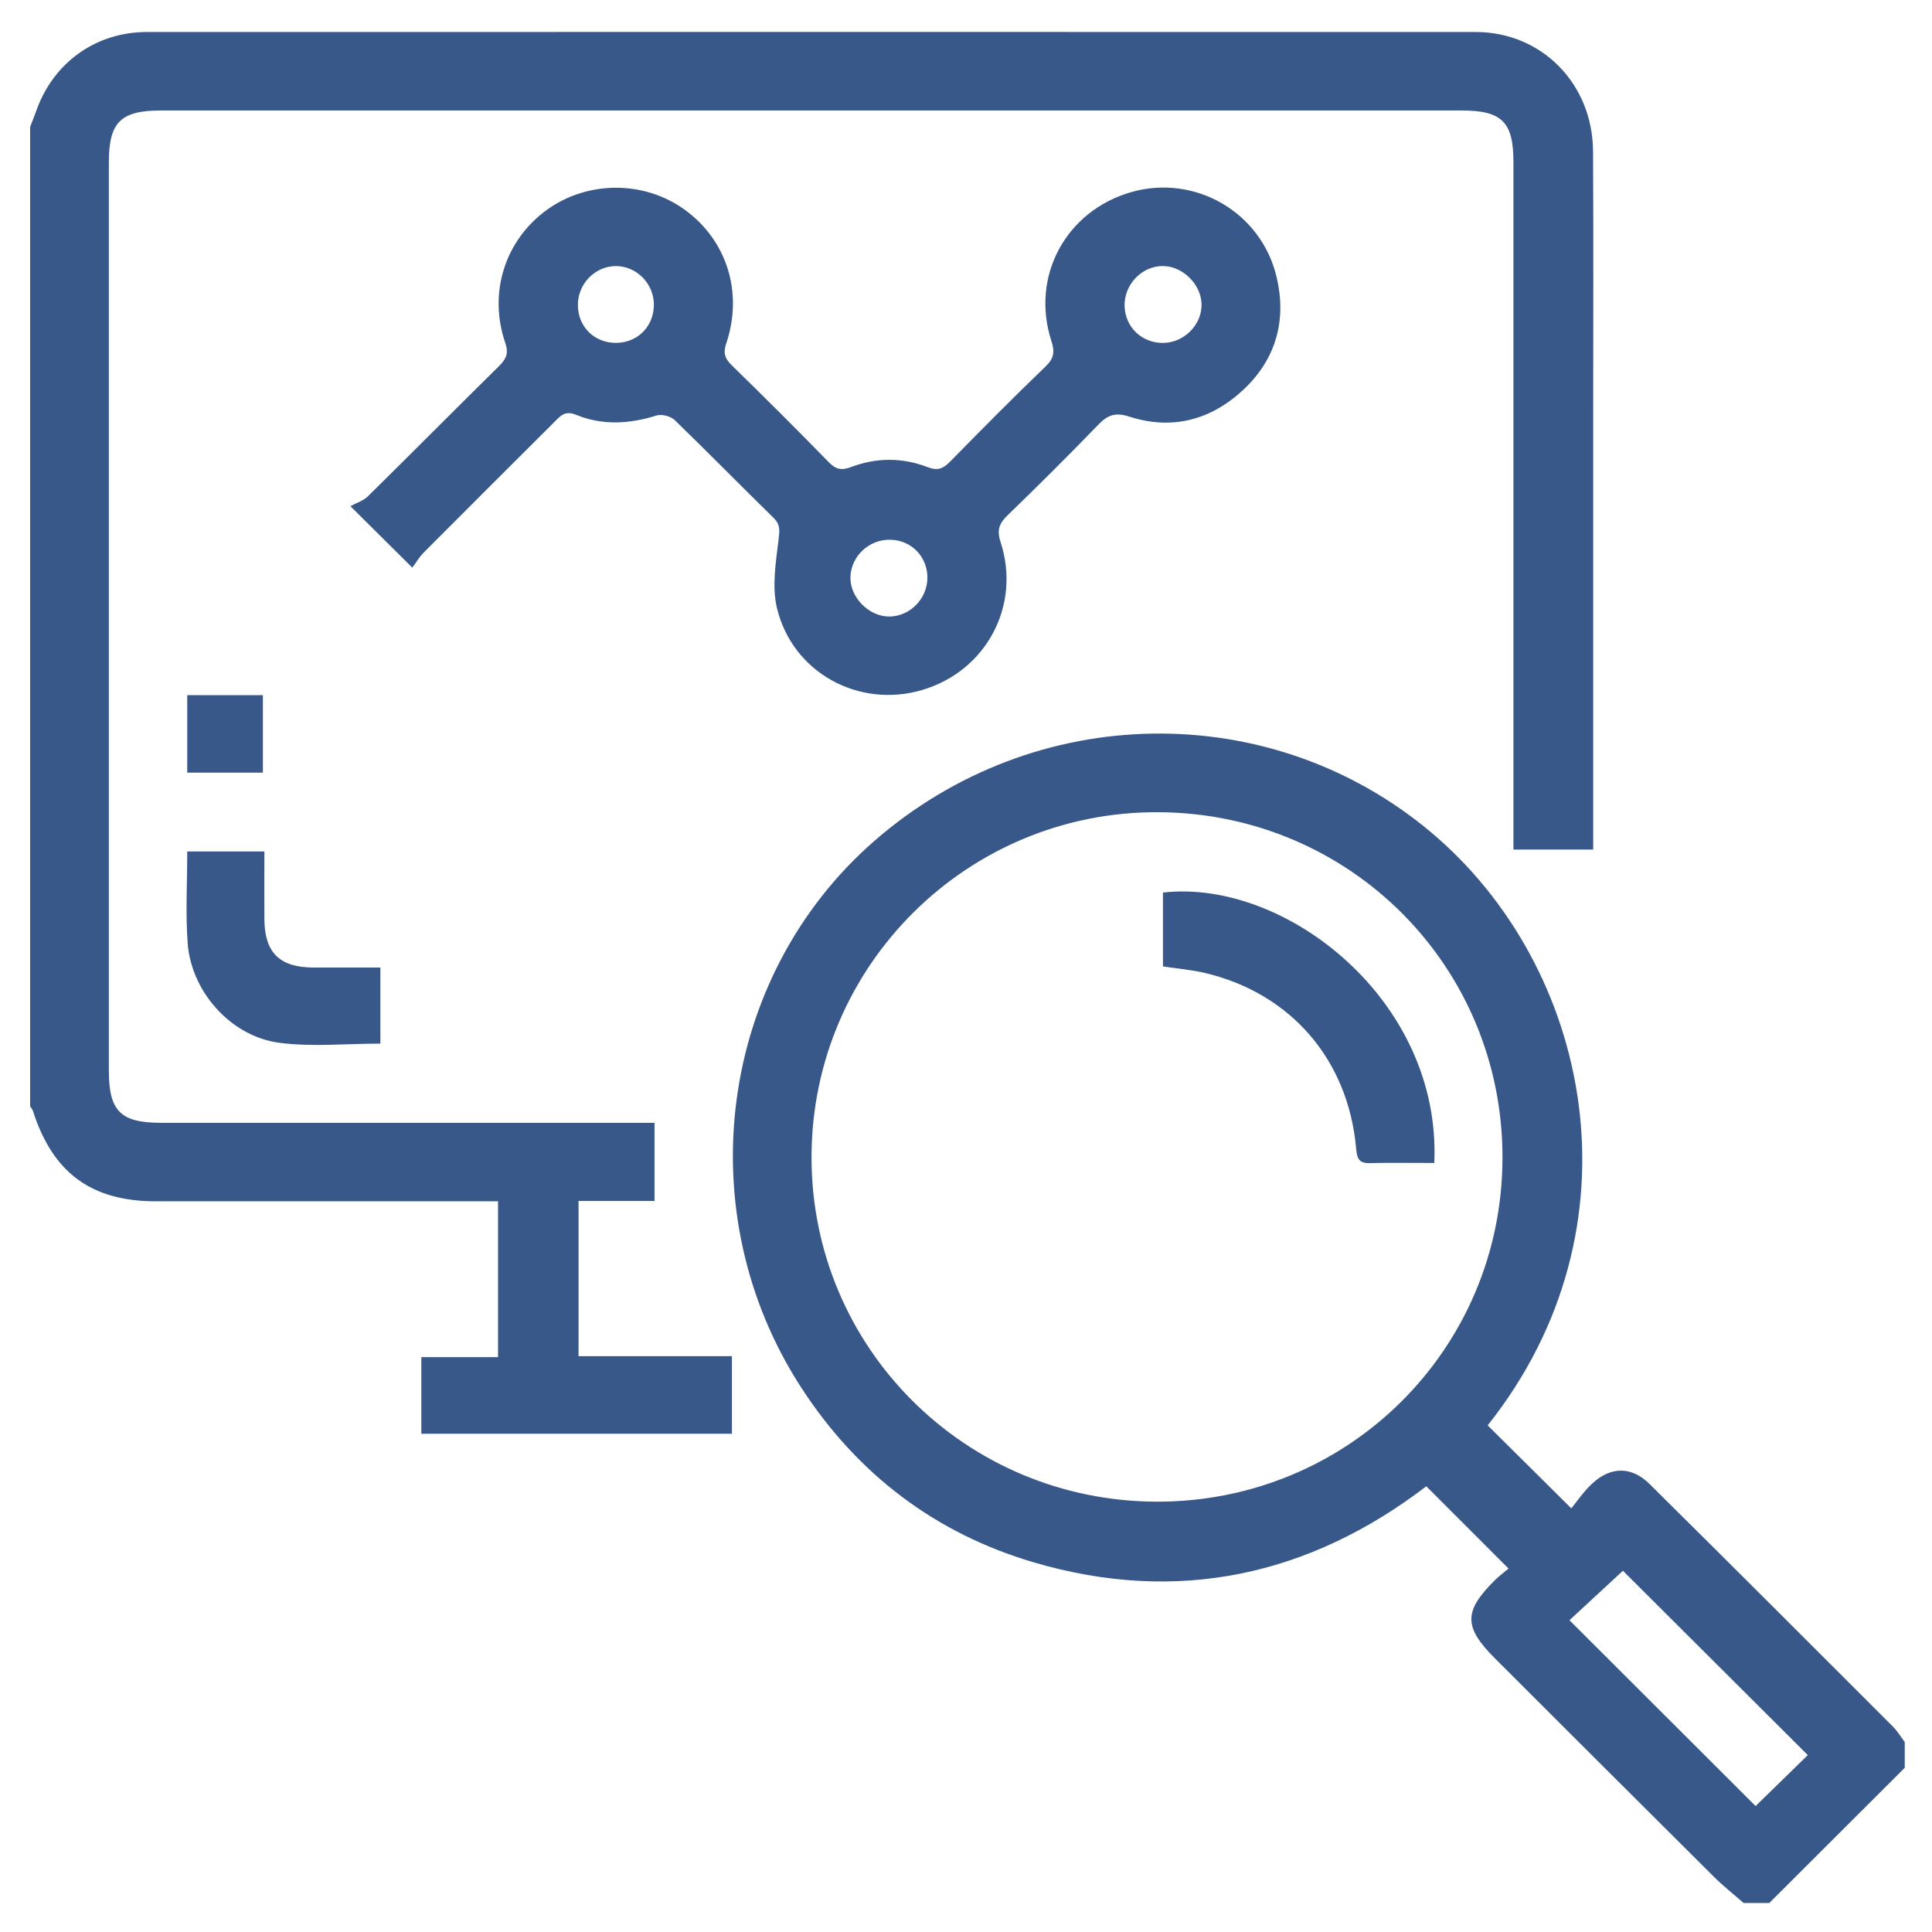
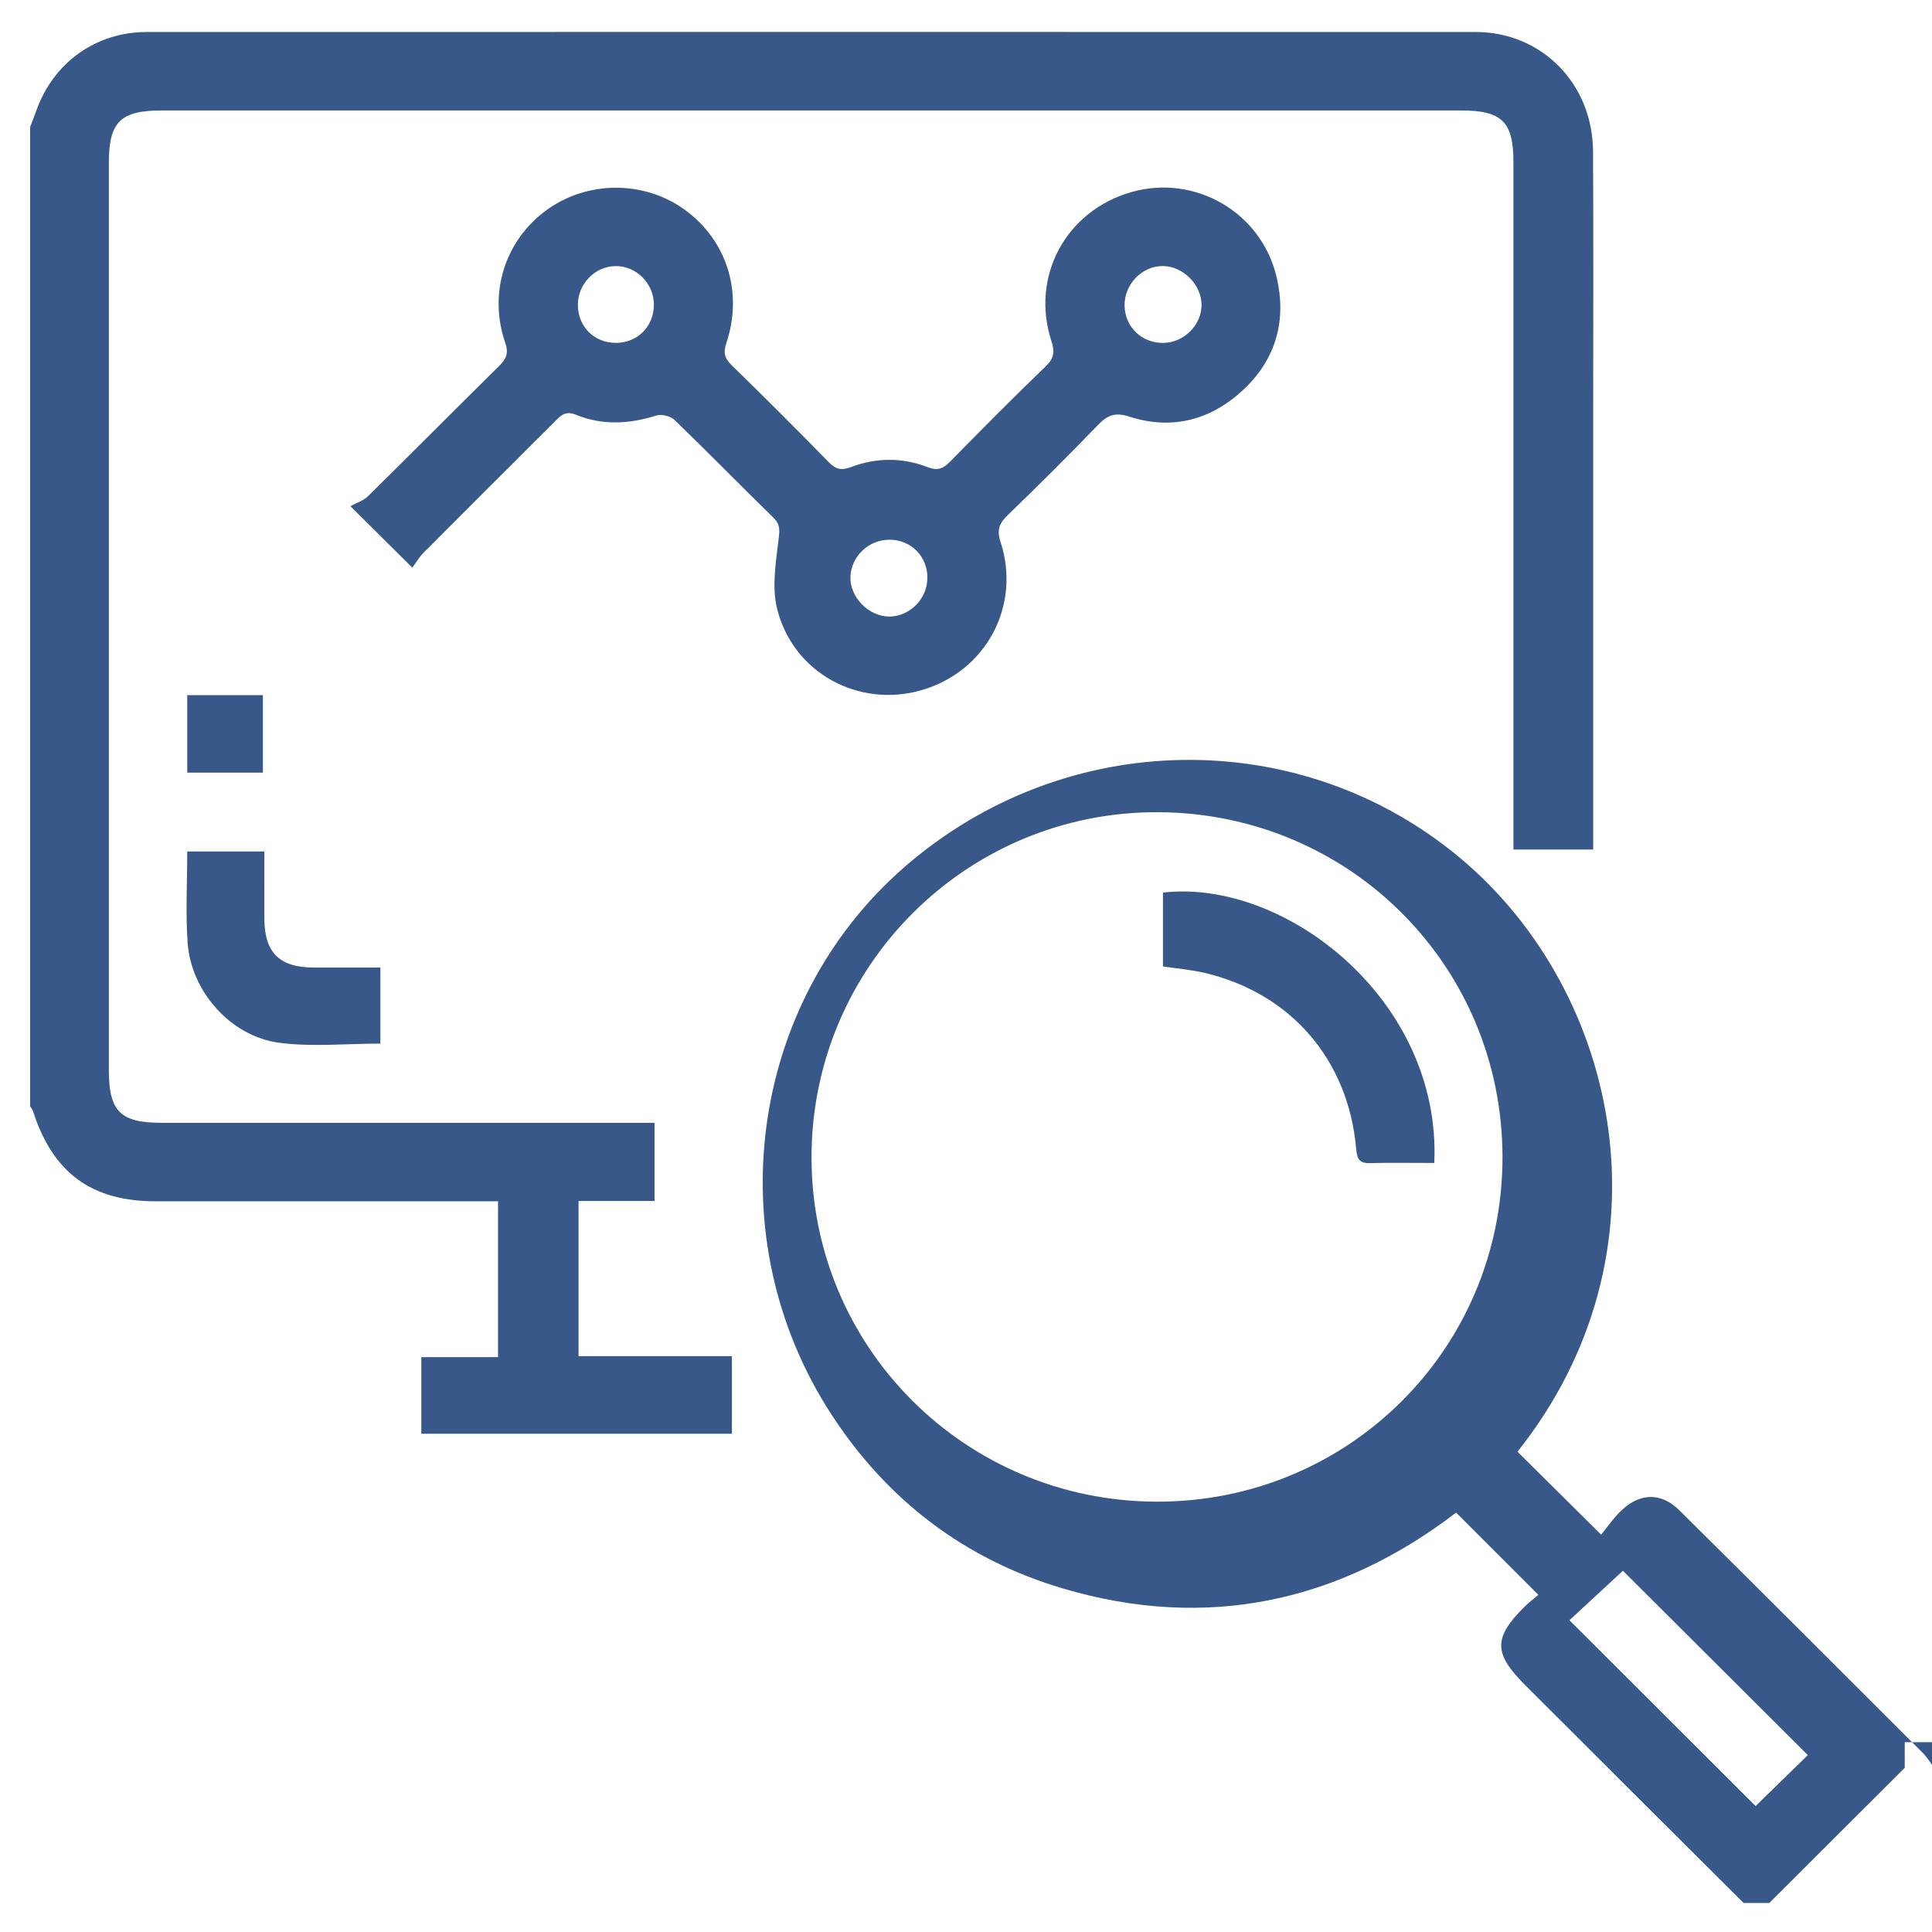
<svg xmlns="http://www.w3.org/2000/svg" version="1.1" id="a" x="0px" y="0px" viewBox="0 0 500 500" style="enable-background:new 0 0 500 500;" xml:space="preserve">
  <style type="text/css">
	.st0{fill:#38588A;}
</style>
-   <path class="st0" d="M149.718,350.972h39.695v20.08h-80.375v-19.824h19.852v-40.33H40.347c-16.697,0-26.684-7.353-31.82-23.377  c-0.142-0.436-0.483-0.805-0.73-1.213V32.855c0.559-1.459,1.137-2.9,1.658-4.368C13.88,16.149,24.882,8.284,37.968,8.284  c114.649-0.019,229.299-0.028,343.958,0c17.047,0,30.247,13.371,30.351,30.854c0.133,23.169,0.038,46.337,0.038,69.506v111.219  h-20.639V41.99c0-10.461-2.947-13.399-13.551-13.399H41.749c-10.547,0-13.57,3.004-13.579,13.456c0,78.338,0,156.666,0,235.003  c0,10.509,3.013,13.522,13.513,13.532c40.424,0.009,80.858,0,121.283,0h6.425v20.231h-19.663v40.159H149.718z M492.946,450.877  v6.624c-11.684,11.665-23.377,23.33-35.061,34.995h-6.633c-2.577-2.265-5.297-4.397-7.723-6.813  c-18.905-18.791-37.752-37.638-56.609-56.467c-8.13-8.111-8.168-12.205-0.123-20.184c1.232-1.222,2.634-2.265,3.61-3.089  c-7.23-7.23-14.081-14.081-21.283-21.292c-30.143,23.036-64.256,30.693-101.667,19.663c-25.424-7.505-45.503-22.799-59.973-45.011  c-29.679-45.532-21.51-106.5,18.772-141.646c41.647-36.331,102.615-37.013,143.958-2.378c41.628,34.871,55.7,102.179,14.792,153.605  c6.936,6.88,13.844,13.731,21.643,21.473c1.412-1.696,3.165-4.34,5.43-6.434c4.747-4.416,10.168-4.473,14.782,0.095  c21.074,20.857,42.026,41.827,62.996,62.788c1.194,1.194,2.085,2.701,3.108,4.065h-0.019V450.877z M388.843,299.754  c0.123-49.502-39.325-89.235-88.922-89.557c-49.502-0.322-89.822,39.676-89.898,89.188c-0.076,49.303,39.752,89.112,89.282,89.244  C348.864,388.762,388.72,349.2,388.843,299.754L388.843,299.754L388.843,299.754z M467.863,454.222  c-16.156-16.109-32.341-32.247-47.853-47.711c-4.558,4.217-9.23,8.547-13.835,12.802c16.128,16.1,32.199,32.142,48.176,48.09  c4.653-4.548,9.144-8.926,13.513-13.191l0,0V454.222z M260.757,133.357c-2.161,2.094-2.824,3.819-1.829,6.861  c5.411,16.507-3.696,33.488-20.326,38.368c-16.327,4.795-33.469-4.463-37.515-21.169c-1.346-5.534-0.313-11.779,0.379-17.606  c0.284-2.388,0.597-3.961-1.279-5.799c-8.576-8.377-16.952-16.962-25.576-25.291c-1.033-1.004-3.373-1.611-4.729-1.184  c-7.022,2.217-14.015,2.596-20.838-0.199c-2.852-1.166-4.037,0.332-5.581,1.876c-11.276,11.257-22.572,22.496-33.81,33.791  c-1.109,1.109-1.914,2.511-2.947,3.904c-5.468-5.43-10.035-9.959-16.024-15.91c1.516-0.834,3.345-1.383,4.548-2.568  c11.352-11.182,22.562-22.496,33.914-33.687c1.848-1.829,2.559-3.269,1.611-6.027c-4.444-12.954-0.028-26.599,10.793-34.417  c10.452-7.552,24.988-7.619,35.449-0.171c11.049,7.865,15.427,21.444,10.954,34.758c-0.843,2.492-0.36,3.904,1.44,5.667  c8.471,8.263,16.858,16.611,25.111,25.083c1.848,1.895,3.354,2.142,5.742,1.241c6.586-2.502,13.323-2.502,19.881,0.038  c2.511,0.967,3.951,0.389,5.705-1.393c8.178-8.329,16.393-16.63,24.808-24.723c2.179-2.094,2.35-3.819,1.469-6.529  c-5.449-16.753,3.743-33.725,20.705-38.567c16.431-4.681,33.621,5.183,37.582,22.032c2.606,11.049-0.104,21.074-8.443,28.968  c-8.415,7.96-18.535,10.717-29.698,7.116c-3.667-1.184-5.619-0.389-8.055,2.132C276.525,117.892,268.698,125.681,260.757,133.357  L260.757,133.357L260.757,133.357z M291.042,79.183c0.133,5.496,4.492,9.647,10.054,9.561c5.363-0.085,9.921-4.681,9.864-9.931  c-0.057-5.174-4.814-9.921-9.988-9.959C295.524,68.816,290.909,73.611,291.042,79.183L291.042,79.183L291.042,79.183z   M169.229,78.832c-0.028-5.477-4.52-10.007-9.902-9.969c-5.363,0.047-9.798,4.615-9.77,10.082c0.028,5.629,4.255,9.817,9.883,9.789  c5.6-0.028,9.808-4.293,9.779-9.912l0,0L169.229,78.832z M240.014,149.599c0.038-5.543-4.16-9.846-9.684-9.921  c-5.42-0.076-10.016,4.207-10.234,9.542c-0.218,5.288,4.728,10.367,10.073,10.338c5.297-0.028,9.808-4.586,9.836-9.959H240.014z   M48.553,243.989c0.919,12.66,11.182,24.249,23.775,25.888c8.49,1.109,17.237,0.208,26.116,0.208v-19.682  c-5.941,0-11.599,0.019-17.246,0c-8.869-0.038-12.726-3.838-12.774-12.575c-0.028-5.771,0-11.542,0-17.464H48.458  c0,8.235-0.455,15.967,0.104,23.633h-0.009L48.553,243.989z M48.458,179.912v20.042h19.577v-20.042H48.458z M300.973,230.997v19.113  c3.857,0.587,7.486,0.881,10.983,1.715c22.183,5.307,36.947,22.477,39.003,45.314c0.208,2.274,0.483,3.951,3.411,3.876  c5.506-0.133,11.021-0.038,16.82-0.038C373.113,259.017,332.736,227.349,300.973,230.997z" />
+   <path class="st0" d="M149.718,350.972h39.695v20.08h-80.375v-19.824h19.852v-40.33H40.347c-16.697,0-26.684-7.353-31.82-23.377  c-0.142-0.436-0.483-0.805-0.73-1.213V32.855c0.559-1.459,1.137-2.9,1.658-4.368C13.88,16.149,24.882,8.284,37.968,8.284  c114.649-0.019,229.299-0.028,343.958,0c17.047,0,30.247,13.371,30.351,30.854c0.133,23.169,0.038,46.337,0.038,69.506v111.219  h-20.639V41.99c0-10.461-2.947-13.399-13.551-13.399H41.749c-10.547,0-13.57,3.004-13.579,13.456c0,78.338,0,156.666,0,235.003  c0,10.509,3.013,13.522,13.513,13.532c40.424,0.009,80.858,0,121.283,0h6.425v20.231h-19.663v40.159H149.718z M492.946,450.877  v6.624c-11.684,11.665-23.377,23.33-35.061,34.995h-6.633c-18.905-18.791-37.752-37.638-56.609-56.467c-8.13-8.111-8.168-12.205-0.123-20.184c1.232-1.222,2.634-2.265,3.61-3.089  c-7.23-7.23-14.081-14.081-21.283-21.292c-30.143,23.036-64.256,30.693-101.667,19.663c-25.424-7.505-45.503-22.799-59.973-45.011  c-29.679-45.532-21.51-106.5,18.772-141.646c41.647-36.331,102.615-37.013,143.958-2.378c41.628,34.871,55.7,102.179,14.792,153.605  c6.936,6.88,13.844,13.731,21.643,21.473c1.412-1.696,3.165-4.34,5.43-6.434c4.747-4.416,10.168-4.473,14.782,0.095  c21.074,20.857,42.026,41.827,62.996,62.788c1.194,1.194,2.085,2.701,3.108,4.065h-0.019V450.877z M388.843,299.754  c0.123-49.502-39.325-89.235-88.922-89.557c-49.502-0.322-89.822,39.676-89.898,89.188c-0.076,49.303,39.752,89.112,89.282,89.244  C348.864,388.762,388.72,349.2,388.843,299.754L388.843,299.754L388.843,299.754z M467.863,454.222  c-16.156-16.109-32.341-32.247-47.853-47.711c-4.558,4.217-9.23,8.547-13.835,12.802c16.128,16.1,32.199,32.142,48.176,48.09  c4.653-4.548,9.144-8.926,13.513-13.191l0,0V454.222z M260.757,133.357c-2.161,2.094-2.824,3.819-1.829,6.861  c5.411,16.507-3.696,33.488-20.326,38.368c-16.327,4.795-33.469-4.463-37.515-21.169c-1.346-5.534-0.313-11.779,0.379-17.606  c0.284-2.388,0.597-3.961-1.279-5.799c-8.576-8.377-16.952-16.962-25.576-25.291c-1.033-1.004-3.373-1.611-4.729-1.184  c-7.022,2.217-14.015,2.596-20.838-0.199c-2.852-1.166-4.037,0.332-5.581,1.876c-11.276,11.257-22.572,22.496-33.81,33.791  c-1.109,1.109-1.914,2.511-2.947,3.904c-5.468-5.43-10.035-9.959-16.024-15.91c1.516-0.834,3.345-1.383,4.548-2.568  c11.352-11.182,22.562-22.496,33.914-33.687c1.848-1.829,2.559-3.269,1.611-6.027c-4.444-12.954-0.028-26.599,10.793-34.417  c10.452-7.552,24.988-7.619,35.449-0.171c11.049,7.865,15.427,21.444,10.954,34.758c-0.843,2.492-0.36,3.904,1.44,5.667  c8.471,8.263,16.858,16.611,25.111,25.083c1.848,1.895,3.354,2.142,5.742,1.241c6.586-2.502,13.323-2.502,19.881,0.038  c2.511,0.967,3.951,0.389,5.705-1.393c8.178-8.329,16.393-16.63,24.808-24.723c2.179-2.094,2.35-3.819,1.469-6.529  c-5.449-16.753,3.743-33.725,20.705-38.567c16.431-4.681,33.621,5.183,37.582,22.032c2.606,11.049-0.104,21.074-8.443,28.968  c-8.415,7.96-18.535,10.717-29.698,7.116c-3.667-1.184-5.619-0.389-8.055,2.132C276.525,117.892,268.698,125.681,260.757,133.357  L260.757,133.357L260.757,133.357z M291.042,79.183c0.133,5.496,4.492,9.647,10.054,9.561c5.363-0.085,9.921-4.681,9.864-9.931  c-0.057-5.174-4.814-9.921-9.988-9.959C295.524,68.816,290.909,73.611,291.042,79.183L291.042,79.183L291.042,79.183z   M169.229,78.832c-0.028-5.477-4.52-10.007-9.902-9.969c-5.363,0.047-9.798,4.615-9.77,10.082c0.028,5.629,4.255,9.817,9.883,9.789  c5.6-0.028,9.808-4.293,9.779-9.912l0,0L169.229,78.832z M240.014,149.599c0.038-5.543-4.16-9.846-9.684-9.921  c-5.42-0.076-10.016,4.207-10.234,9.542c-0.218,5.288,4.728,10.367,10.073,10.338c5.297-0.028,9.808-4.586,9.836-9.959H240.014z   M48.553,243.989c0.919,12.66,11.182,24.249,23.775,25.888c8.49,1.109,17.237,0.208,26.116,0.208v-19.682  c-5.941,0-11.599,0.019-17.246,0c-8.869-0.038-12.726-3.838-12.774-12.575c-0.028-5.771,0-11.542,0-17.464H48.458  c0,8.235-0.455,15.967,0.104,23.633h-0.009L48.553,243.989z M48.458,179.912v20.042h19.577v-20.042H48.458z M300.973,230.997v19.113  c3.857,0.587,7.486,0.881,10.983,1.715c22.183,5.307,36.947,22.477,39.003,45.314c0.208,2.274,0.483,3.951,3.411,3.876  c5.506-0.133,11.021-0.038,16.82-0.038C373.113,259.017,332.736,227.349,300.973,230.997z" />
</svg>